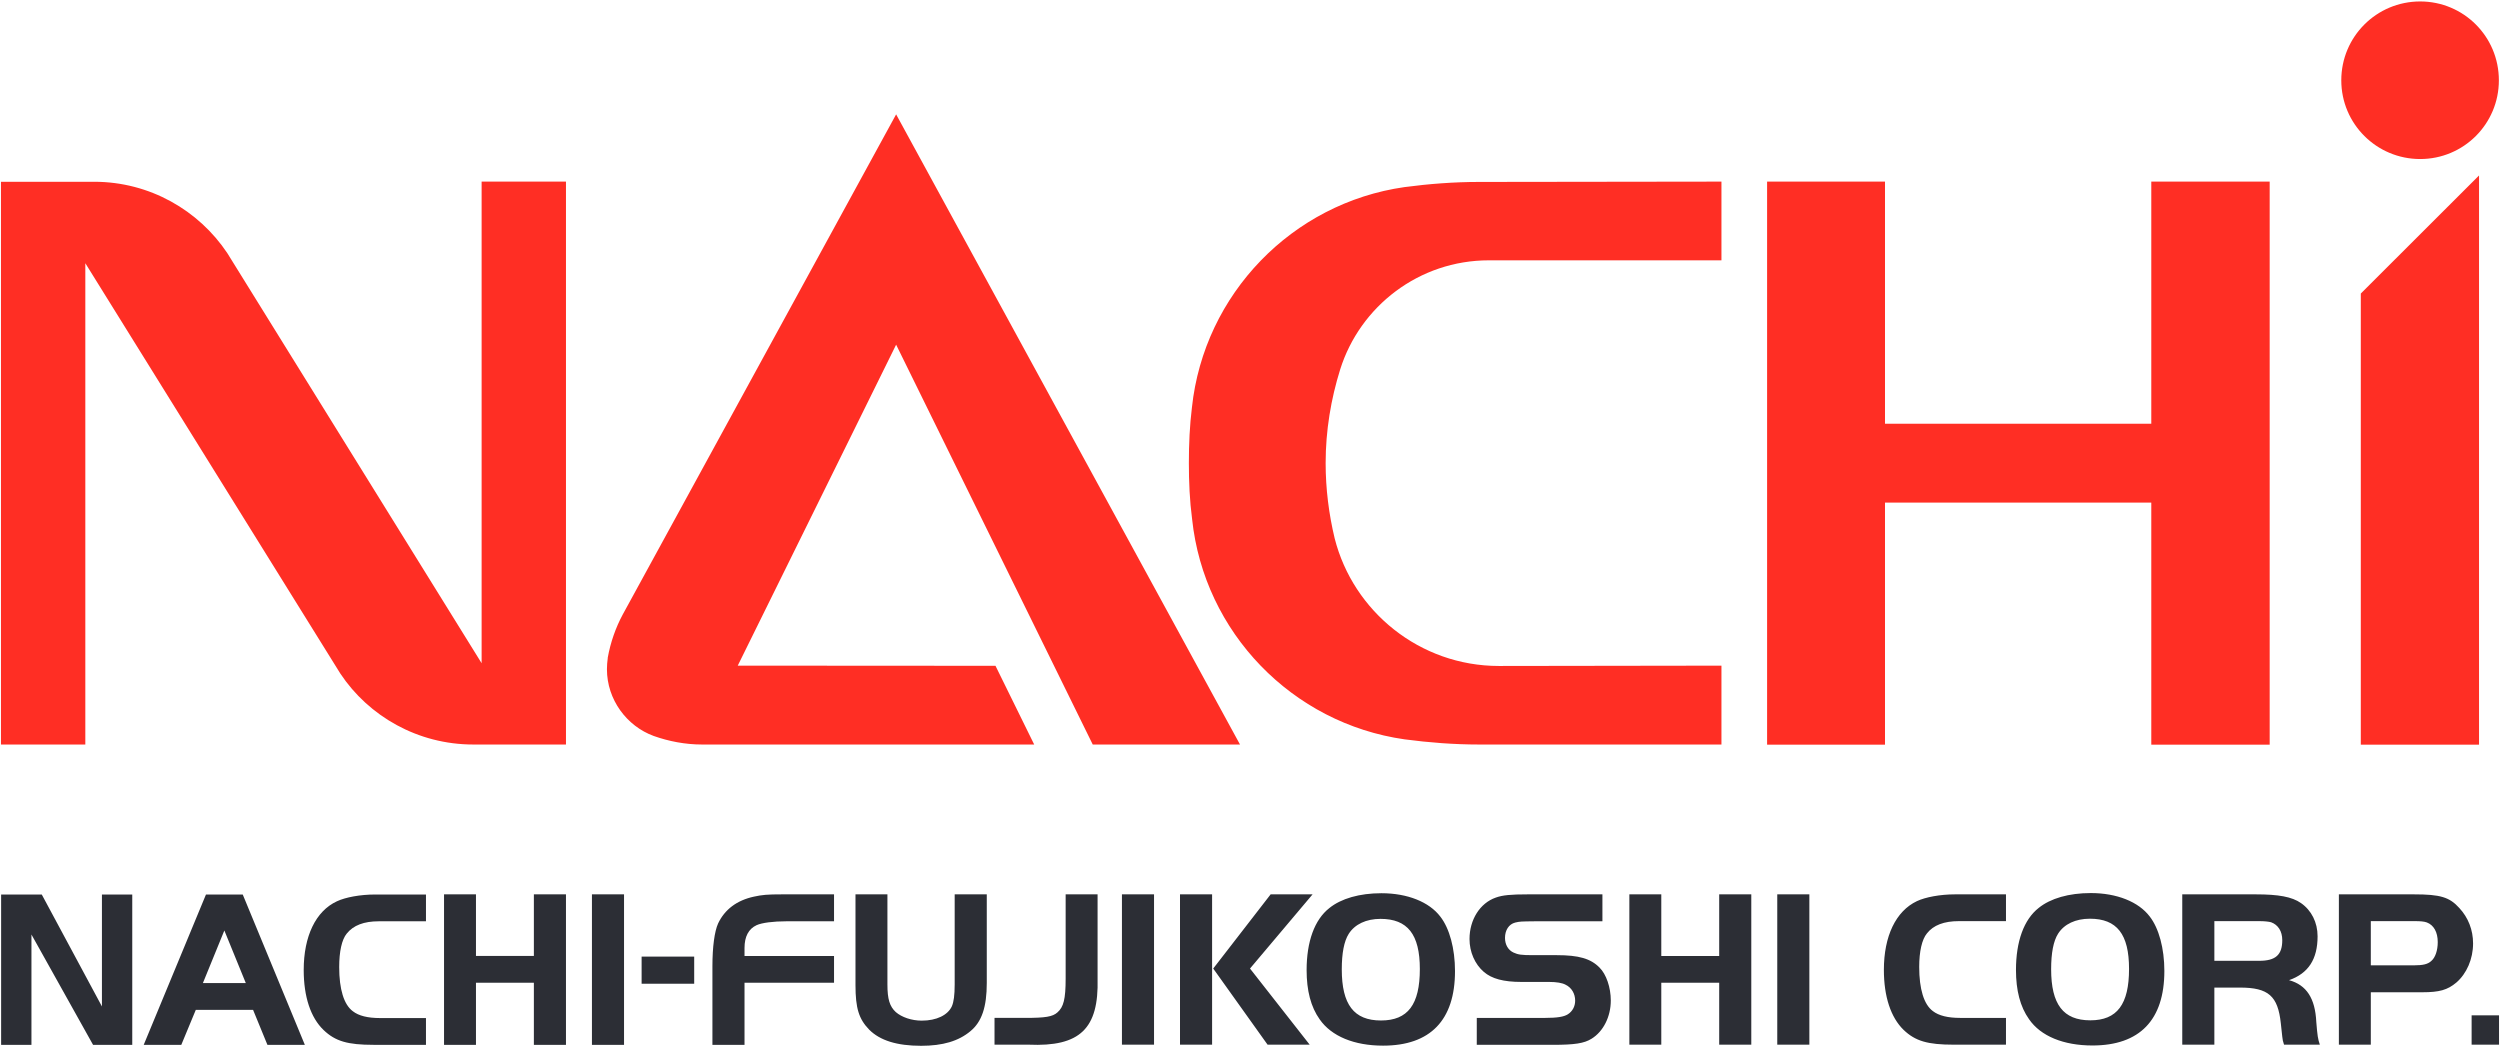
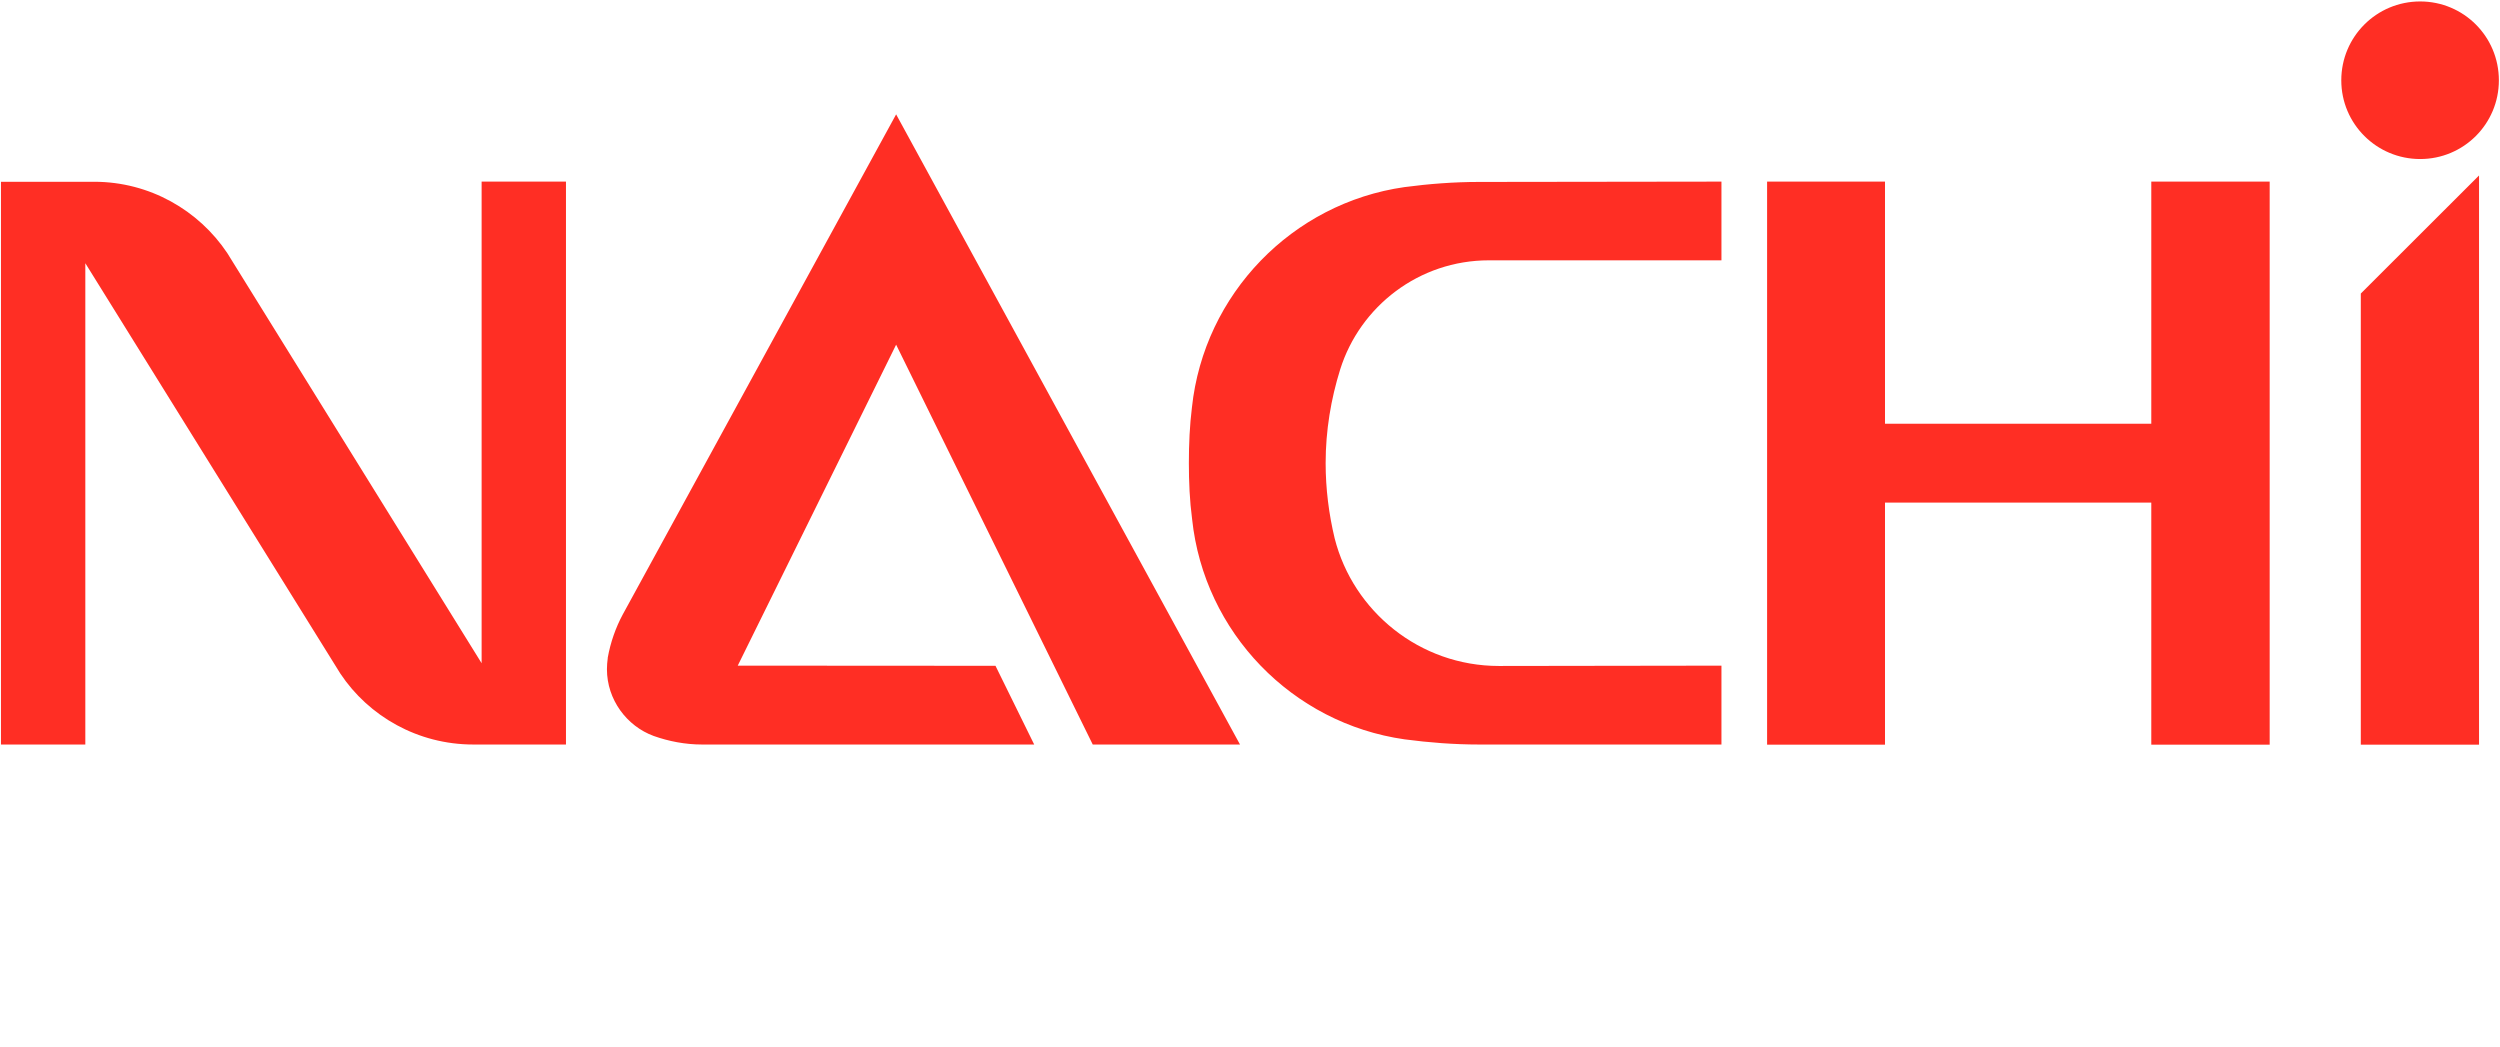
<svg xmlns="http://www.w3.org/2000/svg" version="1.2" viewBox="0 0 1550 649" width="1550" height="649">
  <title>ji_142a-1-pdf</title>
  <defs>
    <clipPath clipPathUnits="userSpaceOnUse" id="cp1">
      <path d="m-4115-207h5907v5905h-5907z" />
    </clipPath>
  </defs>
  <style>
		.s0 { fill: #2c2e35 } 
		.s1 { fill: #ff2e24 } 
	</style>
  <g id="Page 1" clip-path="url(#cp1)">
-     <path id="Path 5" fill-rule="evenodd" class="s0" d="m82 554.6v93.2h-24.3l-38.2-68.4v68.4h-18.8v-93.2h25.2l37.3 69.4v-69.4zm68.5 0l38.5 93.2h-23.2l-8.9-21.7h-35.5l-9 21.7h-23.3l38.6-93.2zm-24.7 54.9h26.6l-13.3-32.6zm138.3 38.3h-32.5c-16 0-23.7-2.2-31-9.2-8-7.7-12.3-20.6-12.3-37.2 0-20.9 7.4-36.5 20.6-42.6 5.3-2.5 14.5-4.2 23.6-4.2h31.6v16.6h-29.2c-9.3 0-15.8 2.5-19.9 7.6-3.1 3.7-4.7 11.2-4.7 20.8 0 13.7 2.9 23.3 8.5 27.4q5.4 4.2 16.8 4.2h28.5zm86.8-93.3v93.3h-19.9v-38.5h-35.9v38.5h-19.8v-93.3h19.8v38.2h35.9v-38.2zm36 0v93.3h-19.9v-93.3zm43.5 38.6v16.8h-32.6v-16.8zm86.7 16.2h-55.5v38.5h-19.9v-48.7c0-12 1.3-21.6 3.5-26.5 4.1-8.7 11.6-14.4 22.3-16.7 5.1-1.1 8.1-1.4 17.4-1.4h32.2v16.7h-29.6c-8 0-15.1 0.9-18.4 2.4-5 2.3-7.5 7.1-7.5 14.1v5h55.5zm33.1 1.1c0 9.1 1.4 13.6 5.2 17.1 3.7 3.2 9.8 5.3 16.1 5.3 9.1 0 16.2-3.4 18.7-9 1.1-2.6 1.7-6.7 1.7-13.4v-55.9h19.9v54.9c0 15-3.1 24.1-10.1 29.9-7.4 6.2-17.2 9.1-30.6 9.1-15 0-25.5-3.3-32.2-10-6.4-6.6-8.5-13.3-8.5-27.6v-56.3h19.8zm66.4 20.7h19c12.5 0 17-0.7 20-3.4 3.8-3.3 5.1-8.2 5.1-20.9v-52.3h19.8v52.3c0.8 31-10.9 42.3-42.8 40.9h-21.1zm98.9-76.6v93.2h-19.9v-93.2zm98.3 0l-38.8 46 37 47.2h-26.1l-33.7-47.2 35.6-46zm-62.3 0v93.2h-19.9v-93.2z" />
-     <path id="Path 6" fill-rule="evenodd" class="s0" d="m893 568.3c5.7 7.3 9.1 19.8 9.1 33.8 0 30.4-15.3 46.2-44.6 46.2-17.9 0-32-5.8-39.3-16.3-5.5-7.7-8.1-17.9-8.1-30.5 0-17.7 4.9-31.3 14.1-38.5 7.3-5.9 18.7-9.2 32.3-9.2 16.1 0 29.6 5.4 36.5 14.5zm-56.8 10.7c-2.9 4.6-4.3 12-4.3 22 0 21.8 7.5 31.7 24.3 31.7 16.7 0 24.1-9.9 24.1-31.9 0-21.5-7.6-31.1-24.4-31.1-8.8 0-15.9 3.3-19.7 9.3zm79.4 52.1h42.5c7.4 0 11.5-0.7 13.9-2.2 2.9-1.8 4.6-4.9 4.6-8.5 0-4.3-2.2-8.1-6-9.9-2-1.1-5.6-1.7-10.1-1.7h-17.2c-11.2 0-18.4-2-23.3-6.2-5.6-4.8-8.9-12.4-8.9-20.4 0-12 6.5-22.3 16.3-25.7 4.2-1.5 9.1-2 20-2h46.1v16.7h-41.7c-8.8 0.1-9.5 0.1-12.4 0.8-3.9 1-6.3 4.7-6.3 9.5 0 4.2 2 7.6 5.3 9.1 2.8 1.3 5 1.6 11.8 1.6h14.9c13.7 0 21.1 2.1 26.6 7.7 4.2 4.1 7 12.4 7 20.4 0 10-4.6 19.2-11.9 23.7-4.6 2.9-10.5 3.8-24.3 3.8h-46.9zm170.2-76.6v93.2h-19.9v-38.4h-35.9v38.4h-19.8v-93.2h19.8v38.2h35.9v-38.2zm36 0v93.2h-19.9v-93.2zm121.9 93.2h-32.4c-16.1 0-23.8-2.2-31.1-9.2-7.9-7.7-12.2-20.6-12.2-37.2 0-20.9 7.4-36.4 20.5-42.6 5.3-2.5 14.5-4.2 23.6-4.2h31.6v16.6h-29.2c-9.2 0-15.8 2.5-19.8 7.6-3.1 3.7-4.8 11.2-4.8 20.8 0 13.7 2.9 23.3 8.5 27.4 3.6 2.8 9.3 4.2 16.8 4.2h28.5zm89.1-79.5c5.7 7.3 9.1 19.8 9.1 33.8 0 30.4-15.3 46.2-44.6 46.2-17.9 0-32.1-5.8-39.3-16.3-5.5-7.7-8.1-17.9-8.1-30.5 0-17.7 4.9-31.3 14.1-38.5 7.3-5.9 18.7-9.2 32.3-9.2 16.1 0 29.6 5.4 36.5 14.5zm-56.8 10.7c-2.9 4.6-4.3 12-4.3 22 0 21.8 7.5 31.7 24.3 31.7 16.6 0 24-9.9 24-31.9 0-21.5-7.5-31.1-24.3-31.1-8.8 0-15.9 3.3-19.7 9.3zm96.9 68.8h-19.9v-93.2h45.6c14.1 0 22.4 1.5 28 5.4 6.5 4.5 10.3 12 10.3 20.6 0 14.2-5.7 23-17.7 27.2 10.9 3 16.2 11.3 16.9 25.9 0.7 8.6 1 10.6 2.2 14.1h-22.2c-0.7-2.1-0.9-3-1.1-5-0.3-2.6-0.7-6.5-0.9-8.3-1.8-16.9-7.7-22.1-25.3-22.1h-15.9zm27.8-52c10.2 0 14.3-3.7 14.3-12.8 0-5.6-2.6-9.5-6.9-11.1-1.5-0.4-4-0.7-7.4-0.7h-27.8v24.6zm69.2 52h-19.8v-93.2h46.5c16.4 0 22.1 1.7 28.2 8.5 5.5 5.9 8.5 13.6 8.5 21.9 0 9.7-4 18.8-10.4 24.3-5.5 4.6-10.5 6-21.1 6h-31.9zm27-49.2c5.3 0 8.4-0.7 10.5-2.7 2.5-2.1 4-6.6 4-11.7 0-6.2-2.5-10.6-6.8-12.2-1.6-0.6-4.1-0.8-7.3-0.8h-27.4v27.4zm52.5 31v18.2h-17v-18.2z" />
    <path id="Path 7" class="s1" d="m293.4 461.6c-34.3 0-64.8-17.5-82.4-44l-158.1-254.4v298.4h-52.3v-348.9h57.8c34.4 0 64.8 17.7 82.5 44.2l157.7 254.3v-298.6h52.3v349zm83.4-53.8c1.7-9.5 4.9-18.6 9.3-26.8l169.5-310.1 213.2 390.7h-91.3l-121.9-247.9-98.2 199 159.8 0.1 24 48.8h-206c-10.4 0-20.6-2-29.9-5.3-16.7-6.1-29-22.5-29-41.4 0-2.3 0.2-4.6 0.5-6.8m1160.2 53.6v-352.9l-73.3 73.2v279.7zm-36.5-363.1c-27 0-48.9-21.8-48.9-48.8 0-27.1 21.9-48.9 48.9-48.9 27 0 48.8 21.8 48.8 48.9 0 27-21.8 48.8-48.8 48.8zm-583.5 14.2c-15.5 0-31.1 1.2-46.2 3.2-69.6 9.9-124.3 66.3-131.8 136.6-1.4 11.3-1.9 22.8-1.9 34.5 0 11.7 0.5 23.3 2 34.7 7.4 70.3 62.1 126.7 131.8 136.6 15.1 2 30.6 3.2 46.2 3.2h150.2v-48.9l-138 0.2c-49 0-90.3-33.8-101.8-79.1-3.6-15-5.6-30.7-5.6-46.7 0-20.2 3.3-39.7 9-58 12.3-39.2 48.9-67.7 92.2-67.7h144.2v-48.8zm416.8-0.2v150.1h-165.1v-150.1h-73.1v349.1h73.1v-150.1h165.1v150.1h73.4v-349.1z" />
  </g>
</svg>